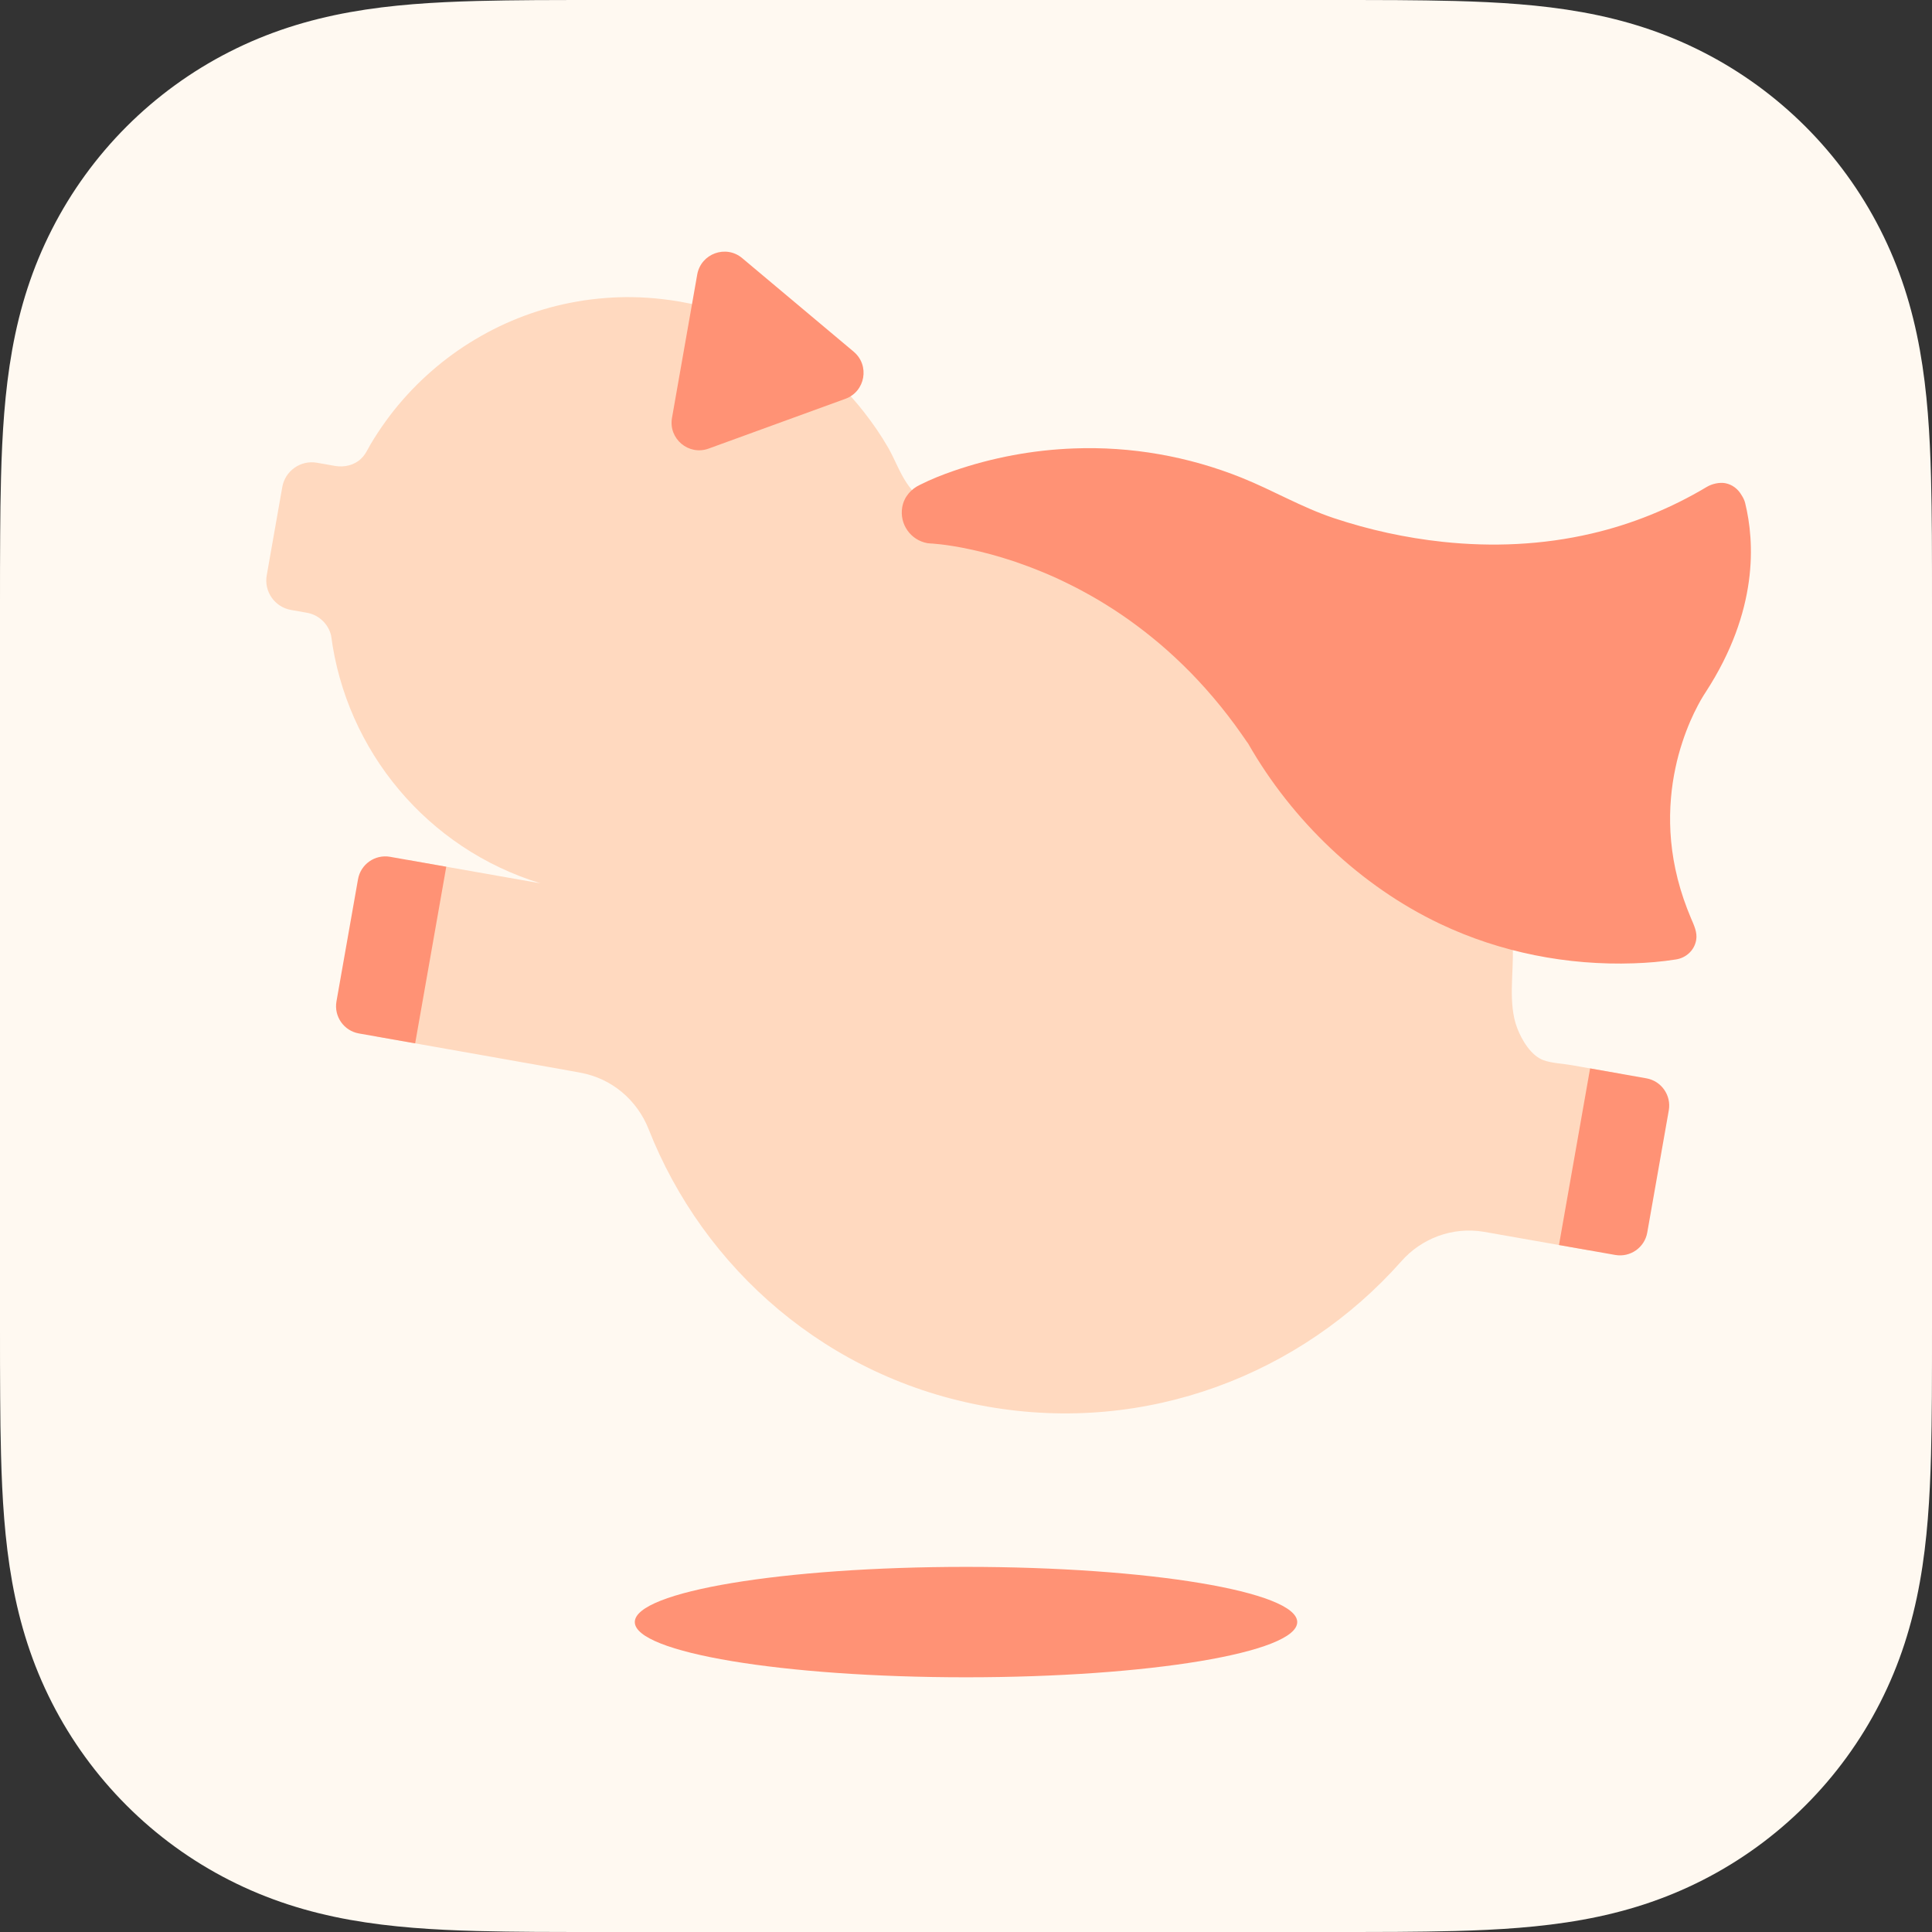
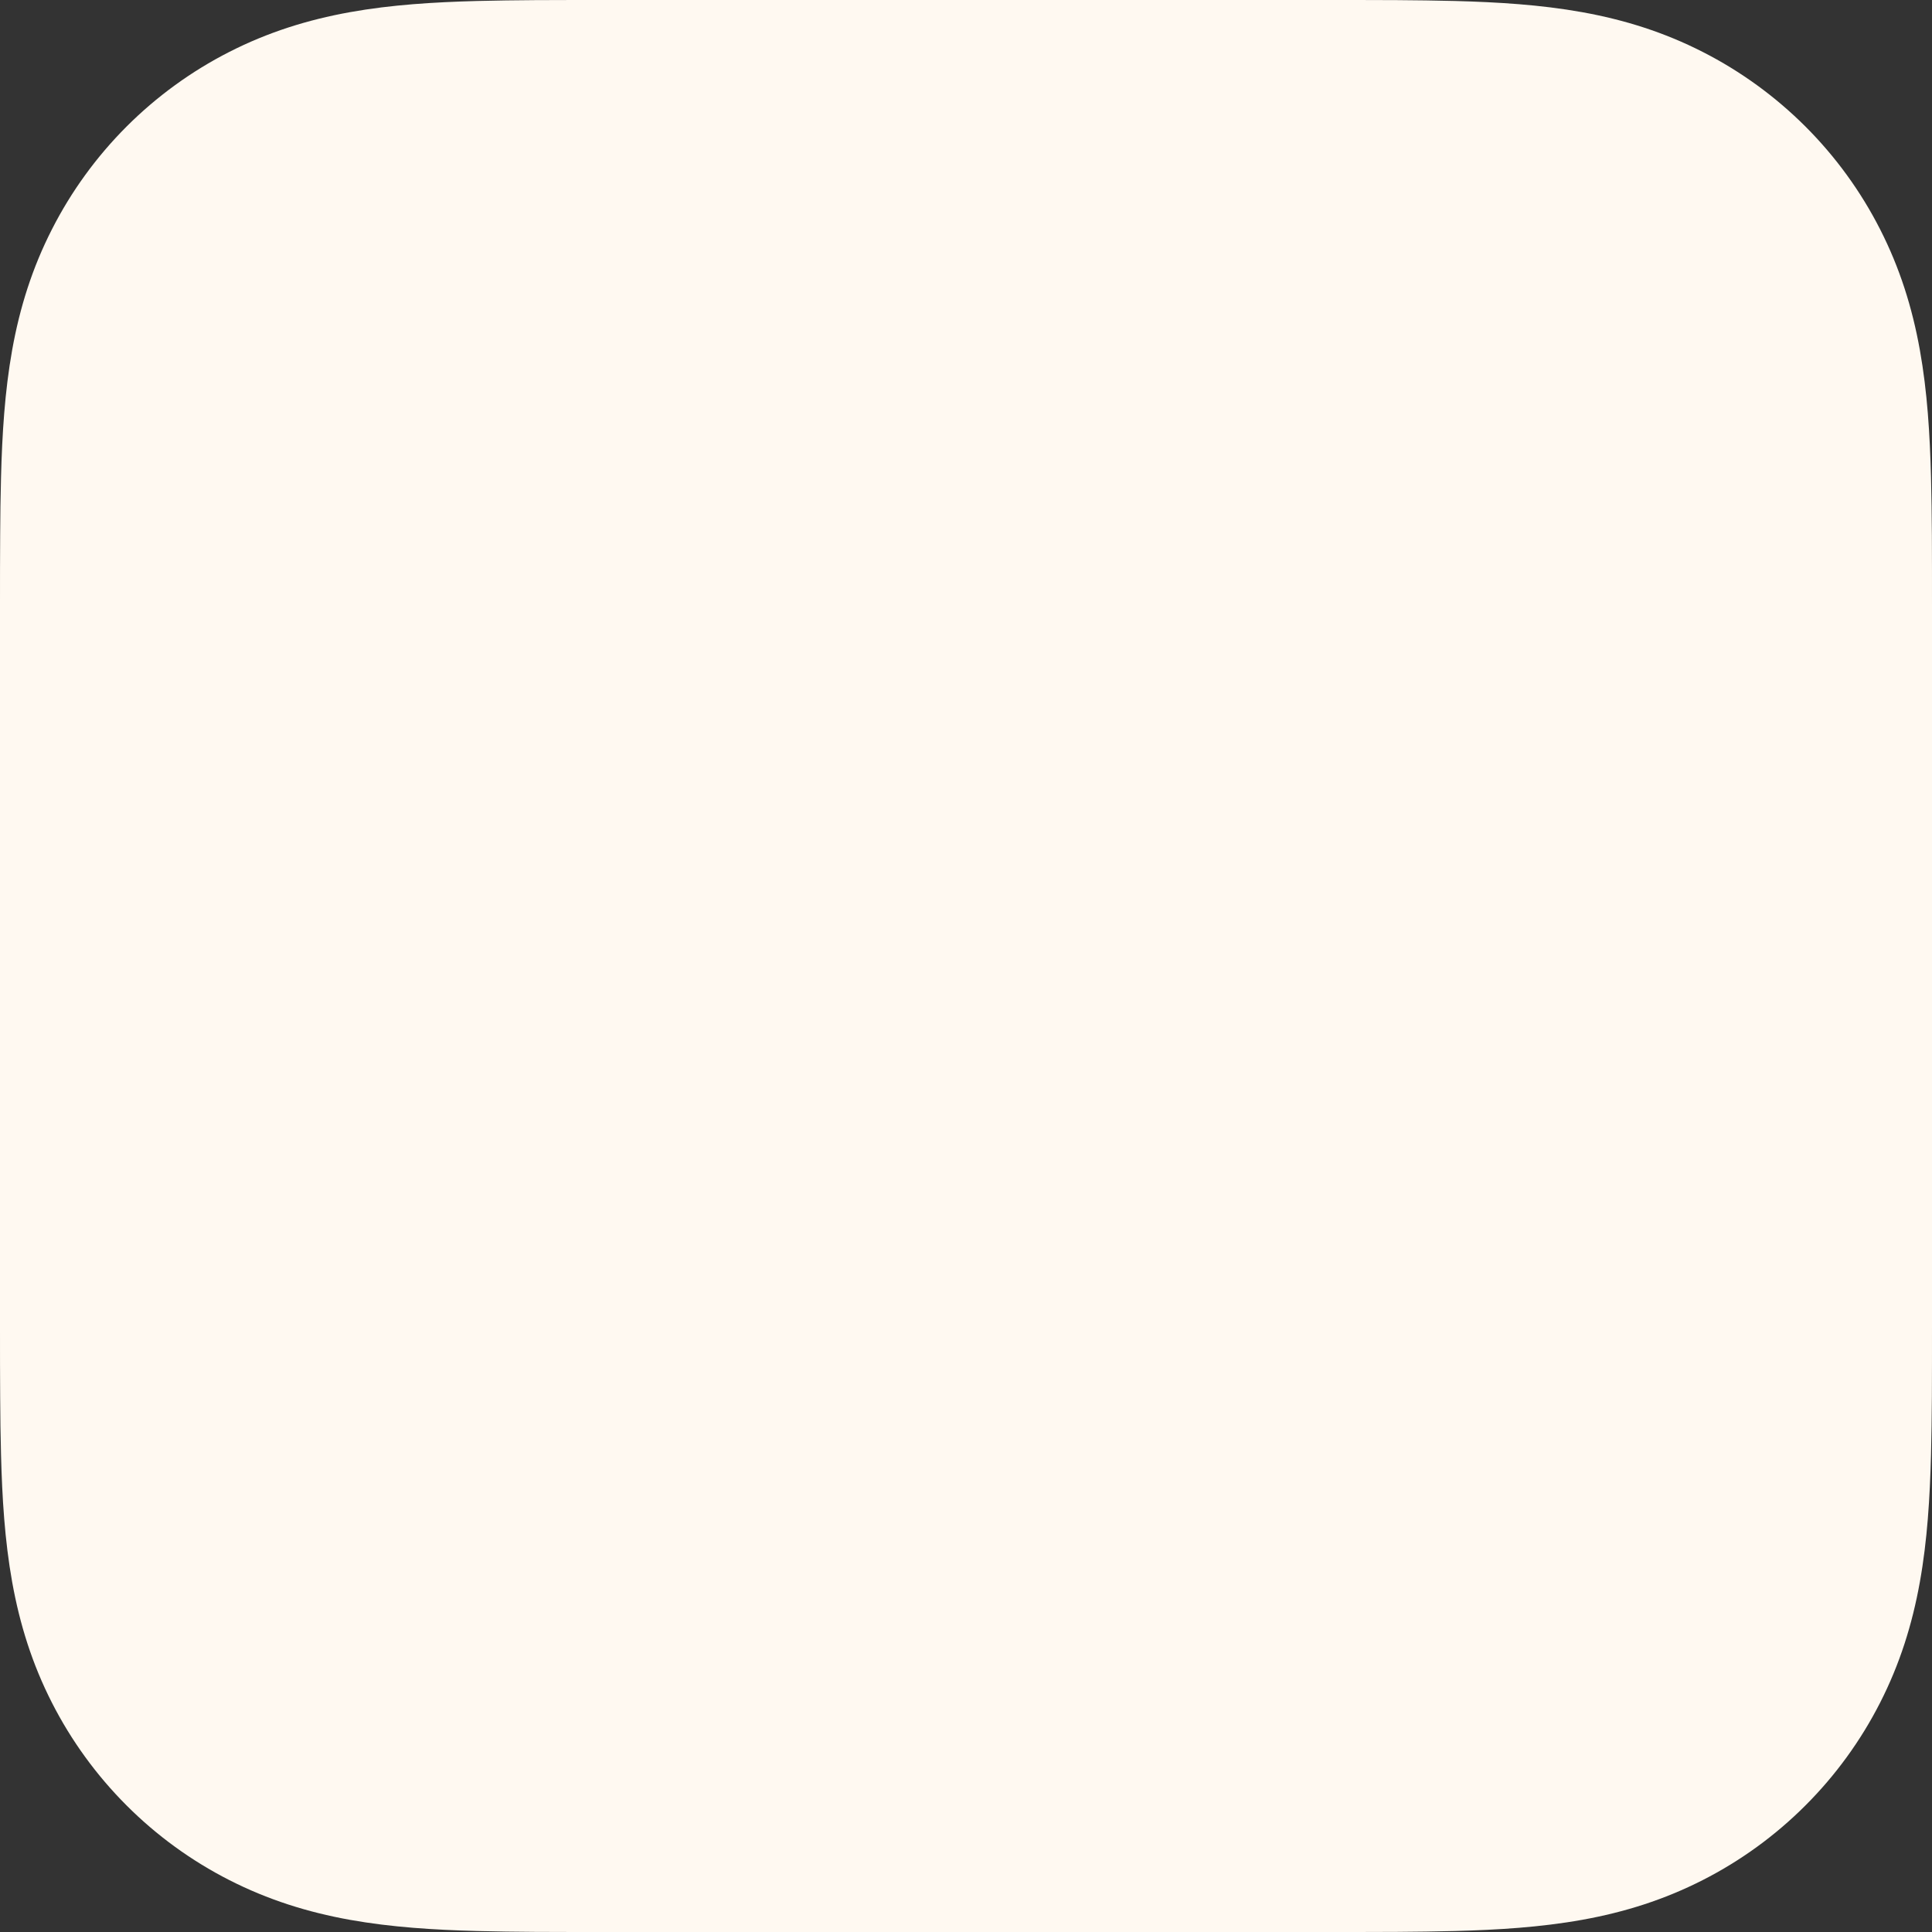
<svg xmlns="http://www.w3.org/2000/svg" xmlns:xlink="http://www.w3.org/1999/xlink" width="80" height="80" viewBox="0 0 80 80">
  <rect x="0" y="0" width="80" height="80" fill="#333333" stroke="none" />
  <defs>
    <path id="5uzjealkoa" d="M80 25.025c0-.956 0-1.91-.005-2.866-.006-.804-.015-1.61-.036-2.414-.047-1.753-.151-3.521-.462-5.254-.316-1.76-.832-3.398-1.646-4.996-.8-1.572-1.844-3.008-3.091-4.255-1.247-1.245-2.683-2.29-4.255-3.09-1.597-.814-3.234-1.33-4.993-1.646-1.735-.312-3.503-.415-5.256-.463-.805-.021-1.61-.03-2.415-.036C56.887 0 55.931 0 54.975 0h-29.95c-.954 0-1.91 0-2.865.005-.805.006-1.61.015-2.415.036-1.753.048-3.522.151-5.256.463-1.758.316-3.396.832-4.993 1.645-1.572.8-3.01 1.846-4.255 3.091-1.246 1.247-2.29 2.683-3.09 4.255C1.336 11.093.82 12.73.504 14.49c-.31 1.733-.415 3.501-.461 5.254-.022.804-.032 1.61-.036 2.414C0 23.115 0 24.069 0 25.025v29.95c0 .956 0 1.91.007 2.866.004.804.014 1.61.036 2.414.046 1.753.15 3.521.461 5.254.316 1.76.832 3.399 1.647 4.998.8 1.57 1.844 3.006 3.09 4.252 1.246 1.248 2.683 2.292 4.255 3.092 1.597.813 3.235 1.329 4.993 1.645 1.734.31 3.503.416 5.256.463.804.021 1.61.03 2.415.036.955.005 1.91.005 2.865.005h29.95c.956 0 1.912 0 2.866-.005.806-.006 1.61-.015 2.415-.036 1.753-.047 3.521-.152 5.256-.463 1.759-.316 3.396-.832 4.993-1.645 1.572-.8 3.008-1.844 4.255-3.092 1.247-1.246 2.29-2.682 3.09-4.252.815-1.599 1.331-3.238 1.647-4.998.311-1.733.415-3.501.462-5.254.021-.804.03-1.61.036-2.414.005-.956.005-1.91.005-2.866v-29.95z" />
  </defs>
  <g fill="none" fill-rule="evenodd">
    <g>
      <g>
        <g transform="translate(-90 -4) translate(90 4)">
          <mask id="84oluak6ob" fill="#fff">
            <use xlink:href="#5uzjealkoa" />
          </mask>
          <use fill="#FFF9F1" xlink:href="#5uzjealkoa" />
-           <path fill="#FFD9BF" d="M67.116 44.465l-2.035-.358c-.37-.066-.812-.08-1.165-.205-.517-.185-.902-.835-1.09-1.325-.391-1.02-.145-2.284-.185-3.338-.02-.564-.067-1.126-.14-1.685-.143-1.101-.386-2.19-.725-3.249-1.013-3.167-2.884-6.041-5.37-8.249-2.552-2.267-5.719-3.789-9.079-4.38l-.056-.01c-1.23-.215-2.48-.305-3.727-.268-.609.018-1.216.066-1.82.144-.156.02-.312.04-.469.058-.423.047-.847.07-1.267-.005-1.02-.187-1.904-.774-2.457-1.614-.298-.452-.483-.97-.751-1.44-.3-.522-.643-1.018-1.014-1.49-.608-.778-1.309-1.483-2.083-2.093-.787-.62-1.65-1.145-2.563-1.558-.94-.424-1.932-.727-2.947-.906-.26-.046-.519-.084-.78-.112-.393-.045-.787-.071-1.182-.077-.389-.007-.778.005-1.166.037-.382.03-.764.076-1.142.143-.375.064-.746.147-1.113.245-.365.1-.725.215-1.079.347-.352.131-.698.278-1.036.44-.339.163-.669.341-.991.533-.323.191-.636.397-.939.617-.302.22-.596.453-.877.7-.284.247-.556.506-.815.778-.26.272-.508.556-.743.85-.235.298-.457.604-.665.922-.104.157-.205.32-.302.483-.075.127-.14.265-.222.389-.026.038-.052.076-.082.112-.03.036-.063.07-.097.102-.288.267-.691.355-1.07.29l-.057-.01-.691-.122c-.673-.118-1.316.332-1.435 1.005l-.644 3.657c-.119.672.331 1.314 1.004 1.433l.66.117c.505.088.894.477 1.002.947.617 4.753 3.97 8.823 8.676 10.258l-5.511-.971-1.29 7.312s8.445 1.49 8.428 1.496c1.327.234 2.365 1.146 2.835 2.319 2.285 5.813 7.428 10.344 14.03 11.508 6.606 1.165 12.994-1.332 17.142-6.009.828-.946 2.115-1.449 3.428-1.226l4.378.771 1.289-7.313z" mask="url(#84oluak6ob)" />
-           <path fill="#FF9275" d="M65.843 44.24l2.331.411c.62.11 1.037.704.927 1.326l-.892 5.062c-.11.62-.703 1.035-1.325.926l-2.33-.411 1.289-7.313zM17.19 43.203l-2.33-.41c-.621-.11-1.037-.704-.928-1.325l.893-5.062c.11-.621.703-1.036 1.324-.928l2.33.412-1.288 7.313zM70.235 38.925c.056-.318-.094-.62-.214-.902-.054-.129-.108-.26-.158-.392-.206-.536-.372-1.086-.49-1.647-.107-.506-.176-1.02-.204-1.535-.025-.467-.018-.936.022-1.402.035-.42.097-.835.185-1.247.075-.362.172-.719.288-1.07.096-.295.207-.587.33-.873.096-.22.2-.437.313-.65.073-.14.151-.278.234-.41.03-.05.062-.1.095-.148 2.183-3.366 2.02-6.217 1.628-7.816-.03-.123-.085-.23-.15-.33-.143-.25-.38-.442-.683-.497-.24-.041-.542.029-.75.152-1.484.888-3.1 1.547-4.788 1.938-2.012.469-4.101.56-6.153.34-1.531-.164-3.048-.495-4.508-.982-1.334-.445-2.523-1.153-3.825-1.675-2.2-.883-4.572-1.302-6.942-1.21-1.687.062-3.368.375-4.965.925-.474.163-.941.347-1.403.58-.368.17-.66.494-.737.924-.124.702.345 1.37 1.045 1.494.074.012.15.011.222.017.111.008.217.018.328.032l.24.03.286.044c.11.018.22.038.33.058.124.024.247.048.37.076.136.028.272.06.408.092.15.037.296.075.444.114.159.043.318.089.475.137.17.051.337.105.505.16.178.061.355.124.53.19.187.07.372.141.555.217.193.078.385.16.576.246.199.09.397.184.592.282.206.1.408.205.608.315.21.113.416.23.62.35.212.128.422.258.63.392.214.14.425.283.635.432.214.154.428.313.637.475.217.17.43.342.64.52.216.184.428.373.636.567.215.2.425.406.632.616.212.218.42.44.621.666.21.237.415.476.613.721.206.254.405.514.599.776.092.126.184.255.274.384.047.066.092.13.137.197l.067.097c.006.012.07.09.068.094 1.82 3.186 4.642 5.897 7.958 7.47 2.49 1.181 5.26 1.724 8.011 1.63.576-.02 1.153-.066 1.743-.16.414-.062.764-.369.84-.804M53.715 67.167c0 1.262-6.141 2.286-13.715 2.286-7.573 0-13.714-1.024-13.714-2.286s6.14-2.286 13.714-2.286c7.574 0 13.715 1.024 13.715 2.286" mask="url(#84oluak6ob)" />
        </g>
        <g>
          <g fill="#FF9275">
-             <path d="M7.575 4.174L2.955.297C2.282-.267 1.25.11 1.095.975L.05 6.912c-.153.868.69 1.574 1.517 1.273L7.23 6.124c.827-.302 1.018-1.384.344-1.95" transform="translate(-90 -4) translate(90 4) translate(27.776 10.39)" />
-           </g>
+             </g>
        </g>
      </g>
    </g>
  </g>
</svg>